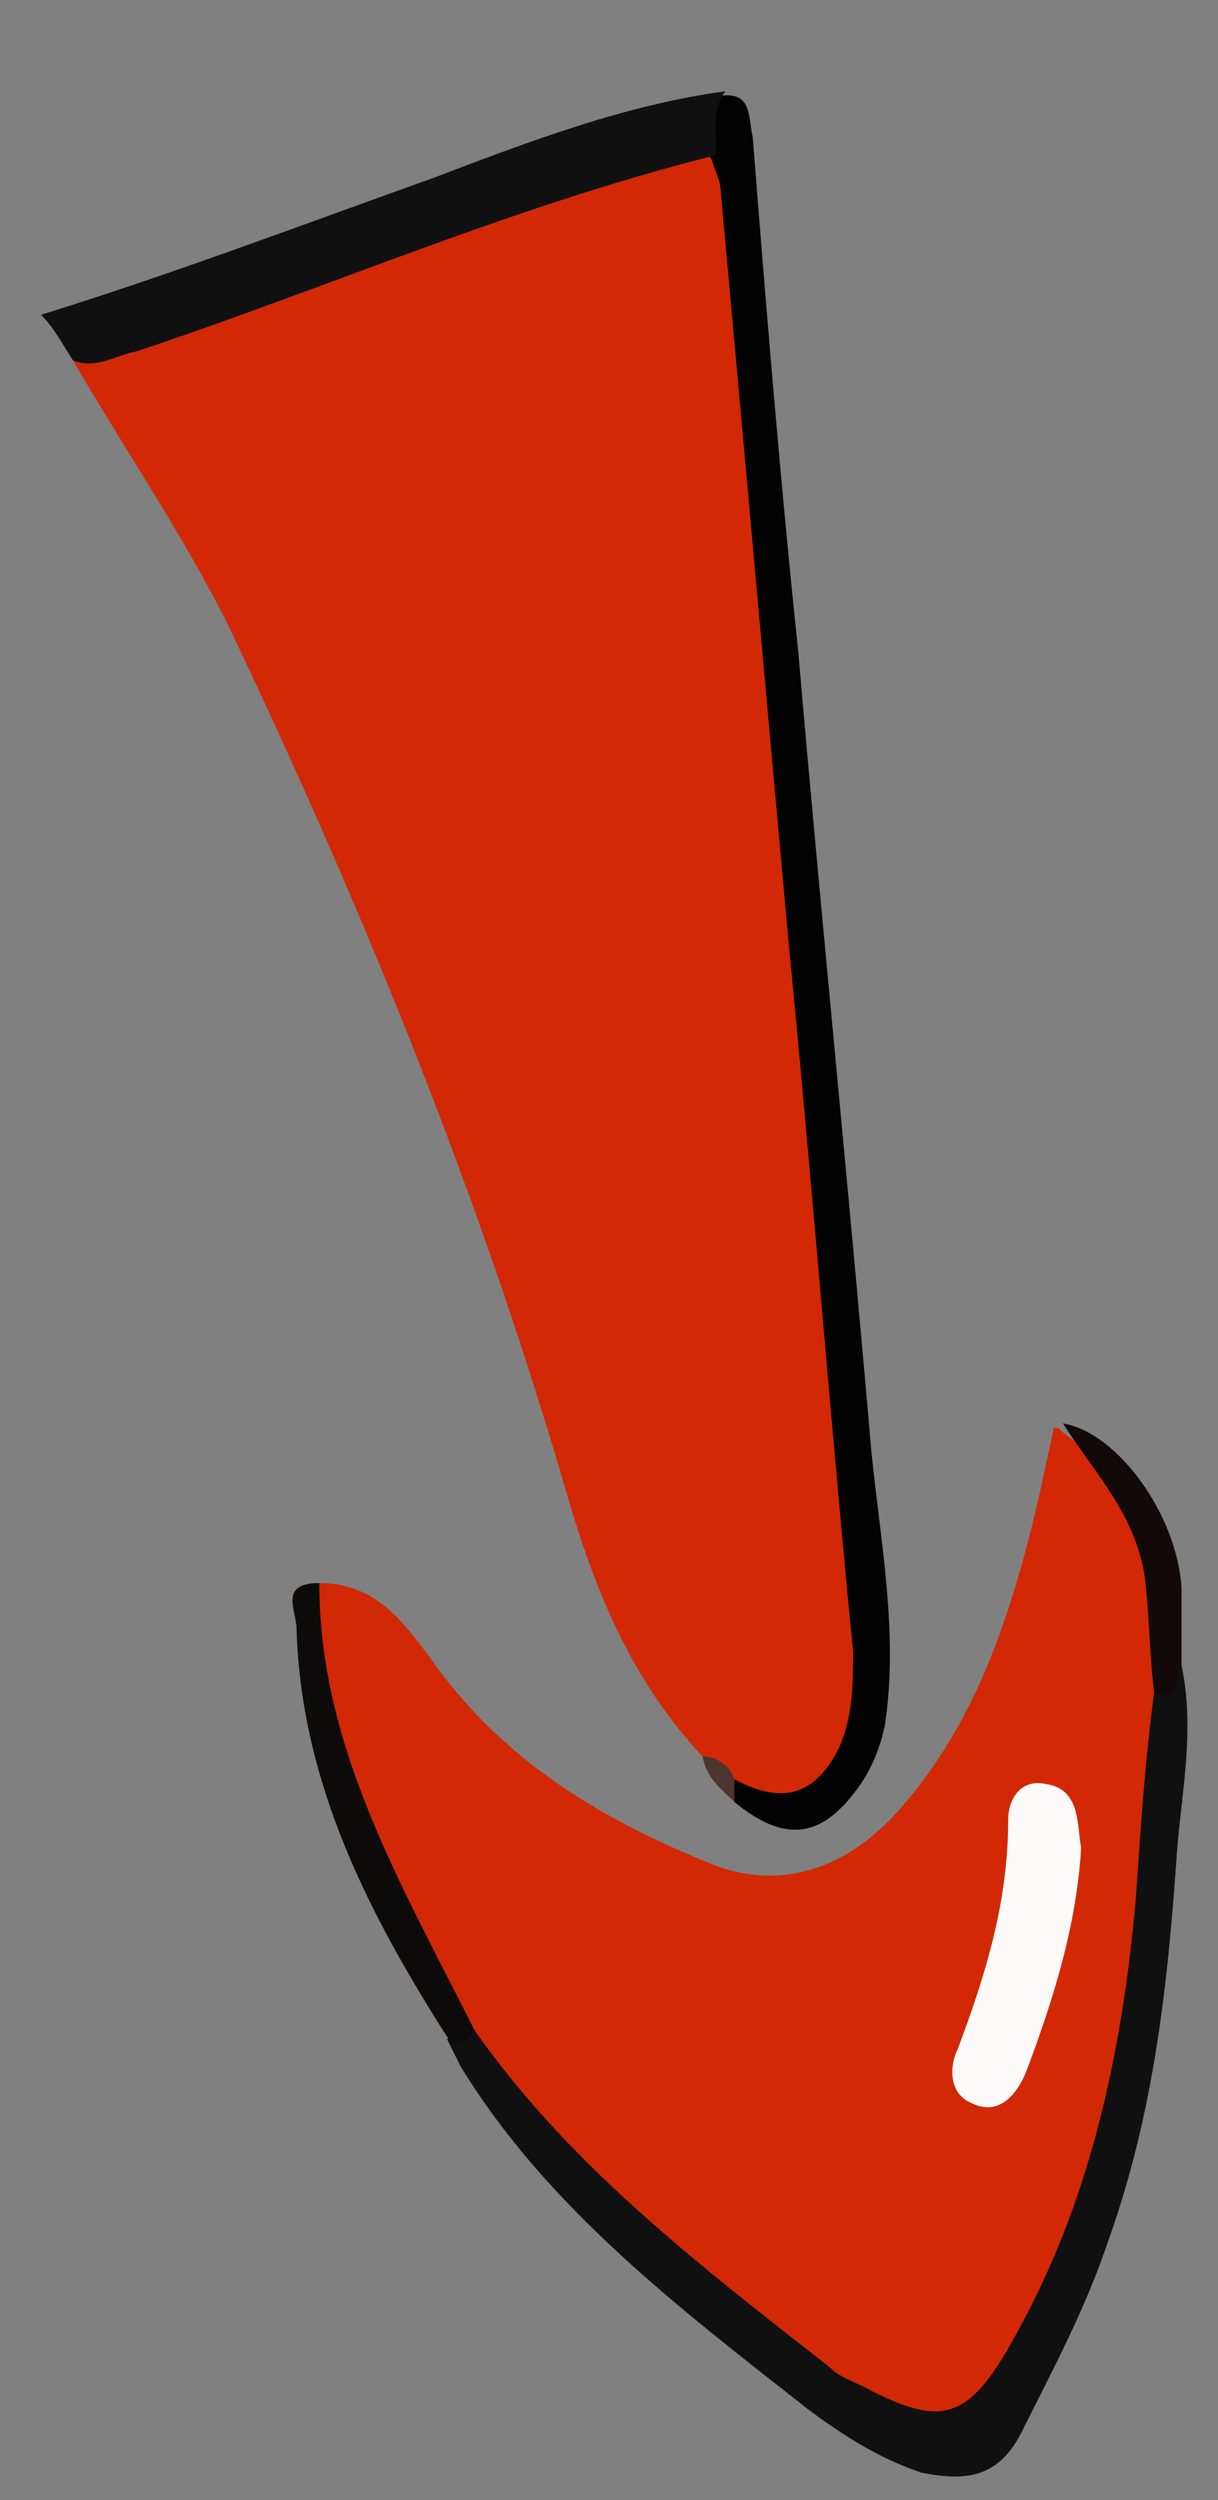
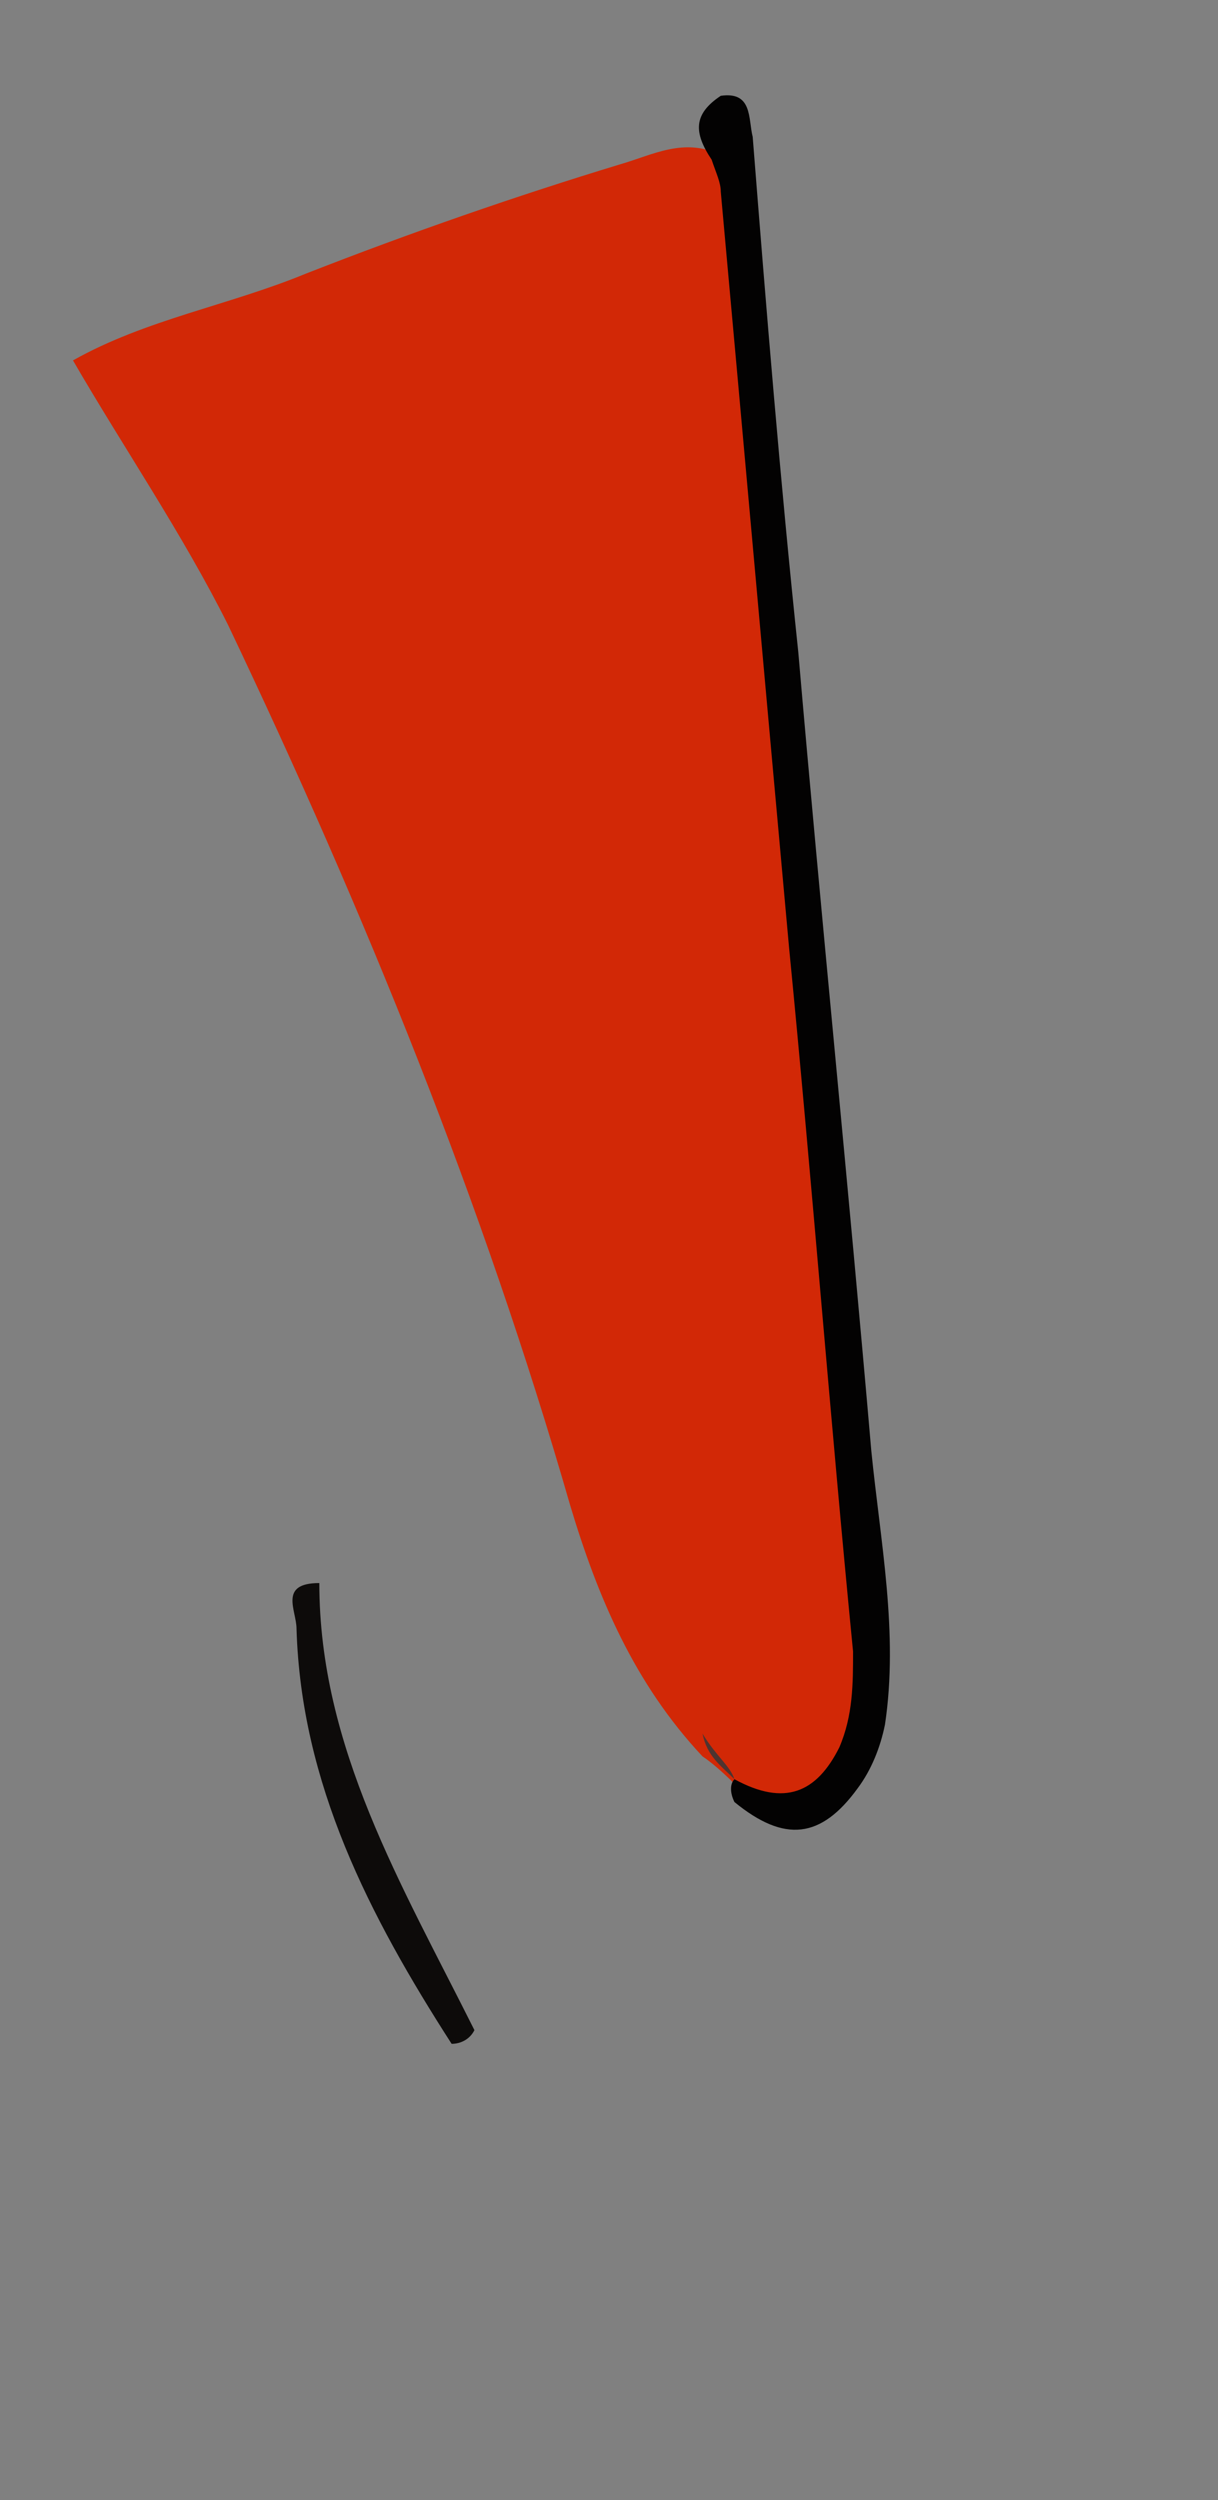
<svg xmlns="http://www.w3.org/2000/svg" id="Слой_1" x="0px" y="0px" viewBox="0 0 26.7 54.8" style="enable-background:new 0 0 26.7 54.8;" xml:space="preserve">
  <rect x="0" y="0" width="26.7" height="54.8" fill="#808080" stroke="none" />
  <style type="text/css"> .st0{fill:#D22806;} .st1{fill:#030202;} .st2{fill:#111010;} .st3{fill:#101010;} .st4{fill:#0D0B0A;} .st5{fill:#110A08;} .st6{fill:#4D3430;} .st7{fill:#FDFAF9;} </style>
  <g>
    <path class="st0" d="M15.4,38.5c-1.5-1.6-2.3-3.5-2.9-5.5c-1.9-6.6-4.5-13-7.5-19.3c-1-2-2.3-3.9-3.4-5.8C3.2,7,5,6.7,6.7,6 c2.3-0.9,4.6-1.7,6.9-2.4c0.7-0.2,1.4-0.6,2.2-0.2c0.7,1.2,0.5,2.6,0.6,3.8c0.5,5,0.9,10.1,1.4,15.1c0.4,4.7,0.8,9.4,1.2,14.1 c0.1,0.7-0.1,1.4-0.5,2.1c-0.5,1-1.2,1.2-2.3,0.7C16,39,15.7,38.7,15.4,38.5z" />
-     <path class="st0" d="M7,34.7c1.2,0,1.8,0.8,2.4,1.6c1.6,2.3,3.8,3.6,6.3,4.6c1.4,0.5,2.7,0.1,3.8-1c1.9-2,2.7-4.6,3.3-7.2 c0.1-0.5,0.2-0.9,0.3-1.4c0,0,0.1,0,0.1,0c0,0,0.1,0.1,0.1,0.1c2,1.4,2.3,3.5,2.2,5.7c0,4-0.4,8-1.8,11.8c-0.4,1.2-1,2.3-1.6,3.3 c-0.5,0.9-1.3,1.1-2.2,0.8c-0.5-0.1-0.9-0.3-1.3-0.6c-3.1-2.3-6.2-4.6-8.4-7.8c-1.4-2.7-3-5.3-3.3-8.5C6.8,35.7,6.7,35.1,7,34.7z" />
    <path class="st1" d="M16.1,39c1.1,0.6,1.8,0.3,2.3-0.7c0.3-0.7,0.3-1.4,0.3-2.1c-0.5-5.1-0.9-10.3-1.4-15.4 c-0.5-5.5-1-11.1-1.5-16.6c0-0.2-0.1-0.4-0.2-0.7c-0.4-0.6-0.4-1,0.2-1.4c0.7-0.1,0.6,0.5,0.7,0.9c0.3,3.8,0.6,7.5,1,11.3 c0.5,5.8,1.1,11.7,1.6,17.5c0.2,2,0.6,4,0.3,6c-0.1,0.5-0.3,1-0.6,1.4c-0.8,1.1-1.6,1.2-2.7,0.3C16,39.3,16,39.1,16.1,39z" />
-     <path class="st2" d="M10.4,44.5c2.1,3,5,5.2,7.8,7.4c0.2,0.2,0.5,0.3,0.7,0.4c1.7,0.9,2.3,0.8,3.3-1c1.7-3,2.4-6.3,2.7-9.7 c0.1-1.5,0.2-3,0.4-4.5c0.2-0.2,0.4-0.5,0.6-0.6c0.3,1.4,0,2.8-0.1,4.1c-0.2,2.9-0.5,5.7-1.5,8.5c-0.5,1.5-1.2,2.8-1.9,4.2 c-0.5,1-1.2,1.1-2.2,0.9c-0.9-0.3-1.7-0.8-2.5-1.4c-2.8-2.2-5.7-4.4-7.6-7.5c-0.1-0.2-0.2-0.4-0.3-0.6C10,44.5,10.2,44.5,10.4,44.5 z" />
-     <path class="st3" d="M15.9,2c-0.3,0.4-0.2,0.9-0.2,1.4C11.3,4.5,7.2,6.3,3,7.7C2.5,7.8,2.1,8.1,1.6,7.9C1.4,7.6,1.2,7.2,0.9,6.9 c2.9-0.9,5.8-2,8.6-3C11.6,3.1,13.7,2.3,15.9,2z" />
    <path class="st4" d="M10.4,44.5c-0.1,0.2-0.3,0.3-0.5,0.3c-1.8-2.8-3.3-5.7-3.4-9.1c0-0.4-0.4-1,0.5-1C7,38.3,8.8,41.3,10.4,44.5z" />
-     <path class="st5" d="M25.9,36.5c-0.1,0.3,0,0.8-0.6,0.6c-0.1-0.8-0.1-1.6-0.2-2.5c-0.2-1.4-1.1-2.3-1.8-3.4c1.2,0.2,2.5,2,2.6,3.6 C25.9,35.4,25.9,36,25.9,36.5z" />
-     <path class="st6" d="M16.1,39c0,0.2,0,0.3,0,0.5c-0.3-0.3-0.6-0.5-0.7-1C15.7,38.5,16,38.7,16.1,39z" />
-     <path class="st7" d="M23.7,40.5c-0.1,1.7-0.6,3.3-1.2,4.9c-0.2,0.5-0.6,1-1.2,0.7c-0.5-0.2-0.5-0.8-0.3-1.2c0.6-1.6,1.1-3.2,1.1-5 c0-0.5,0.3-0.9,0.8-0.8C23.7,39.2,23.6,40,23.7,40.5z" />
+     <path class="st6" d="M16.1,39c-0.3-0.3-0.6-0.5-0.7-1C15.7,38.5,16,38.7,16.1,39z" />
  </g>
</svg>